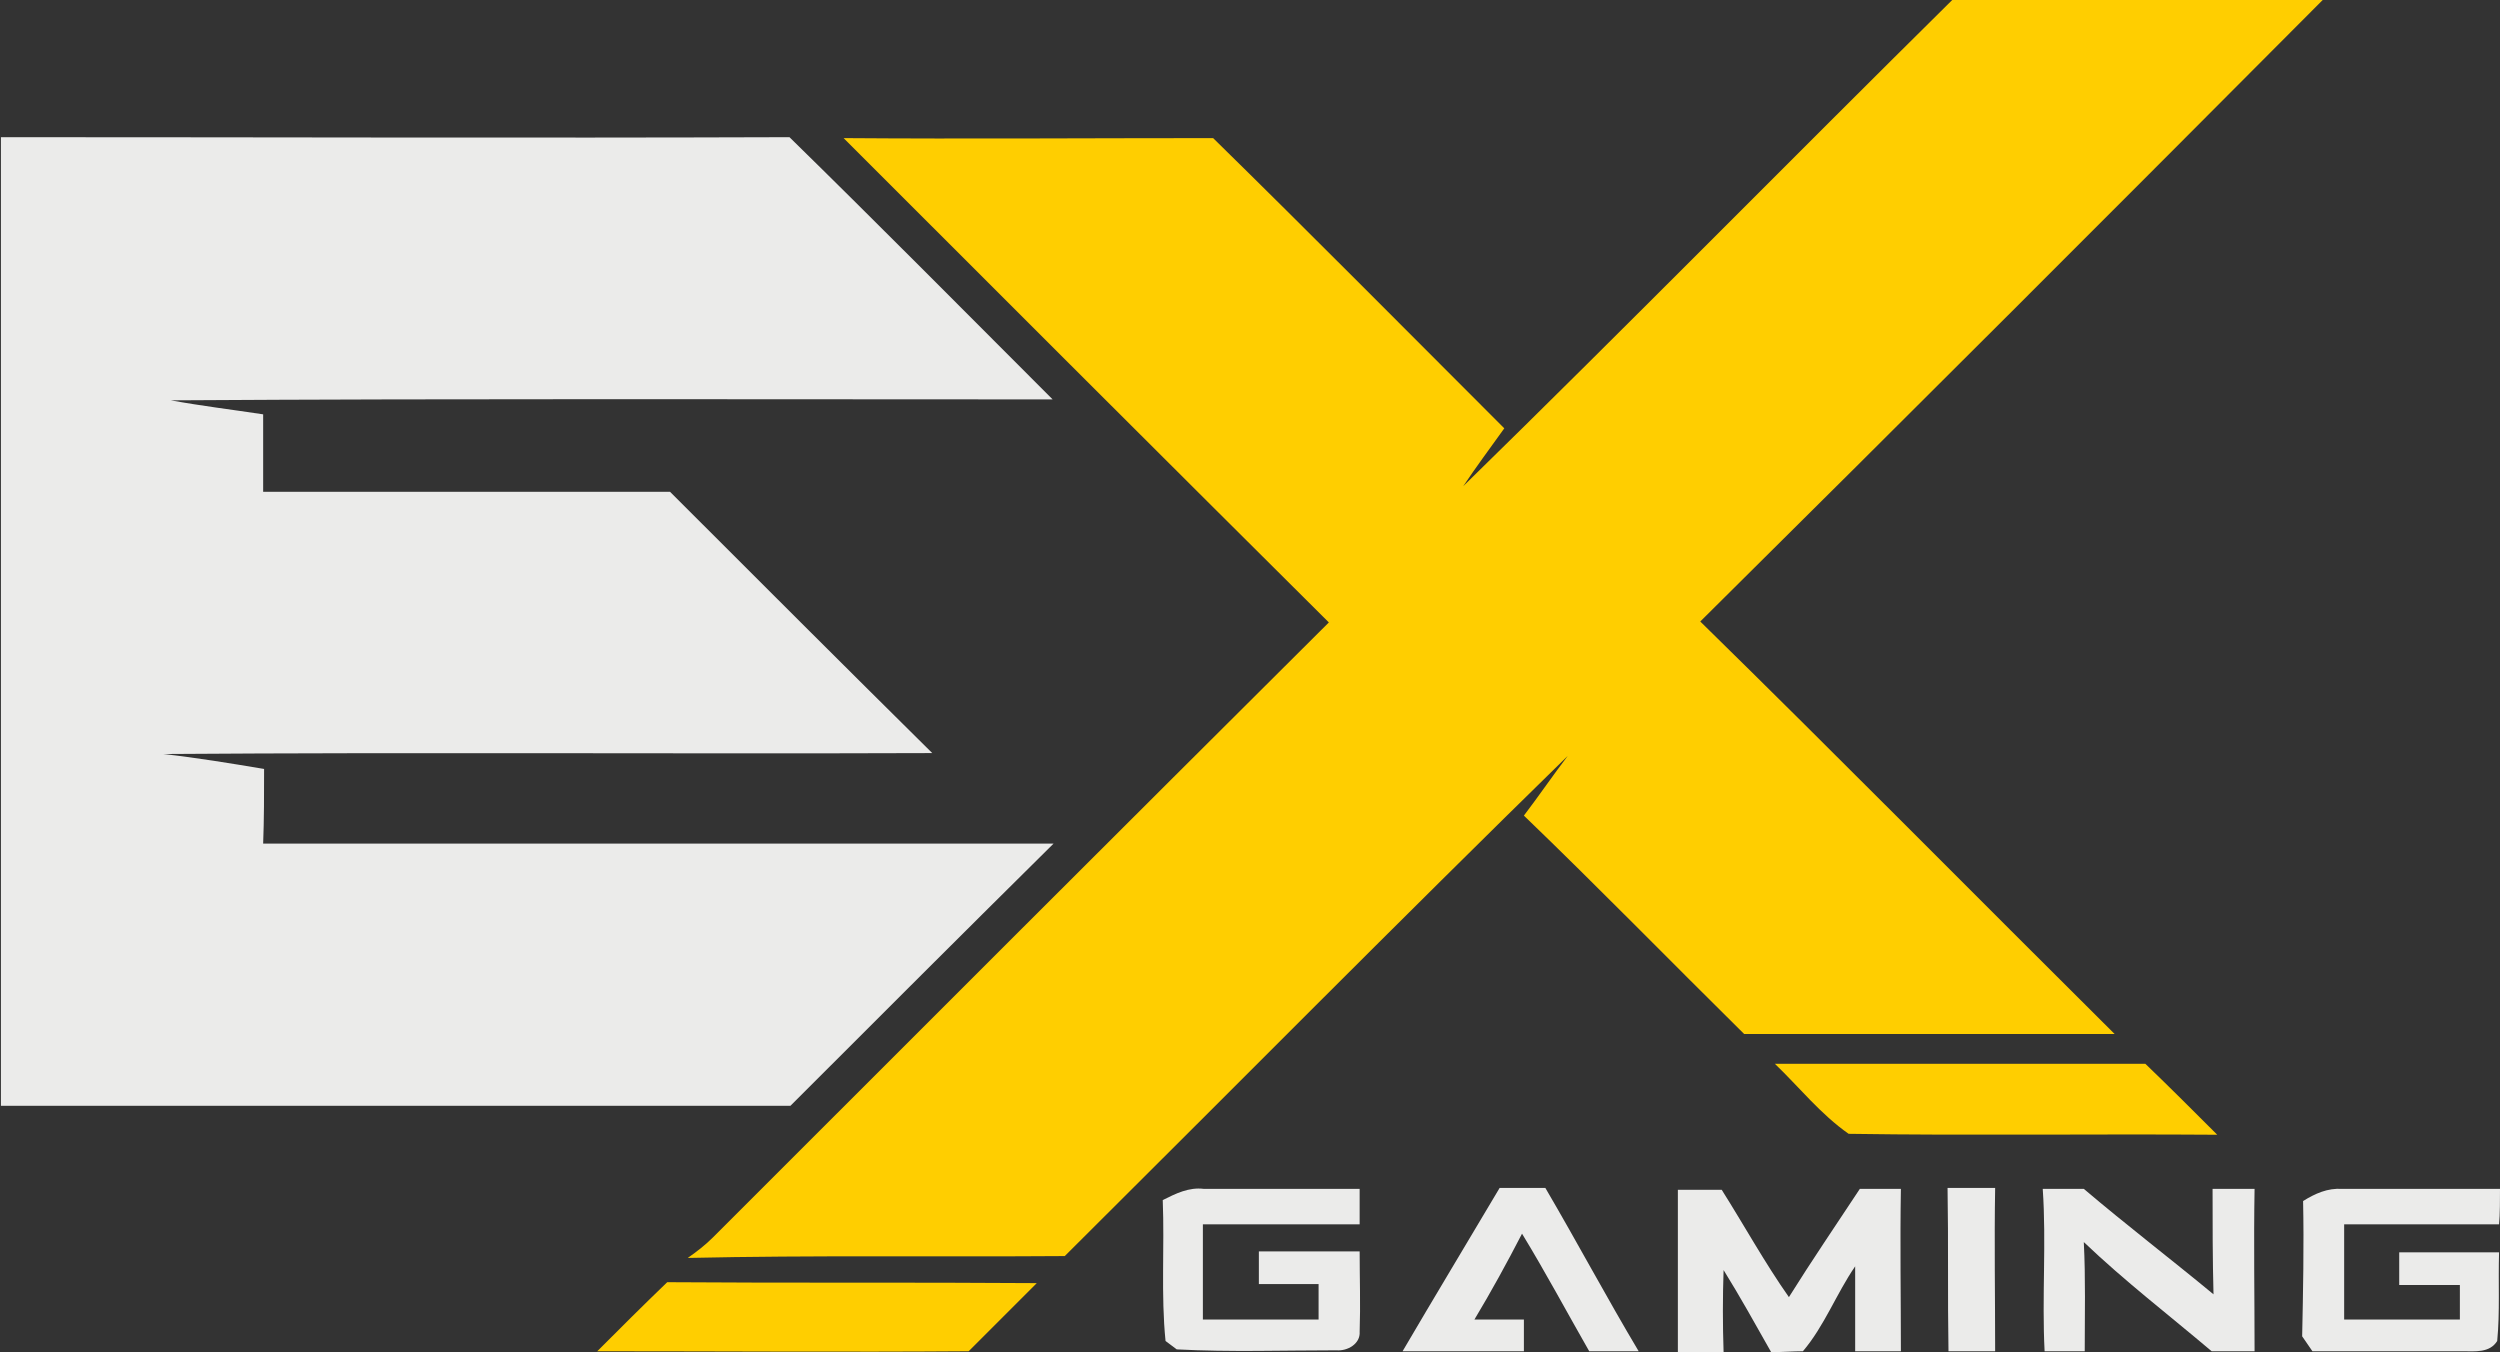
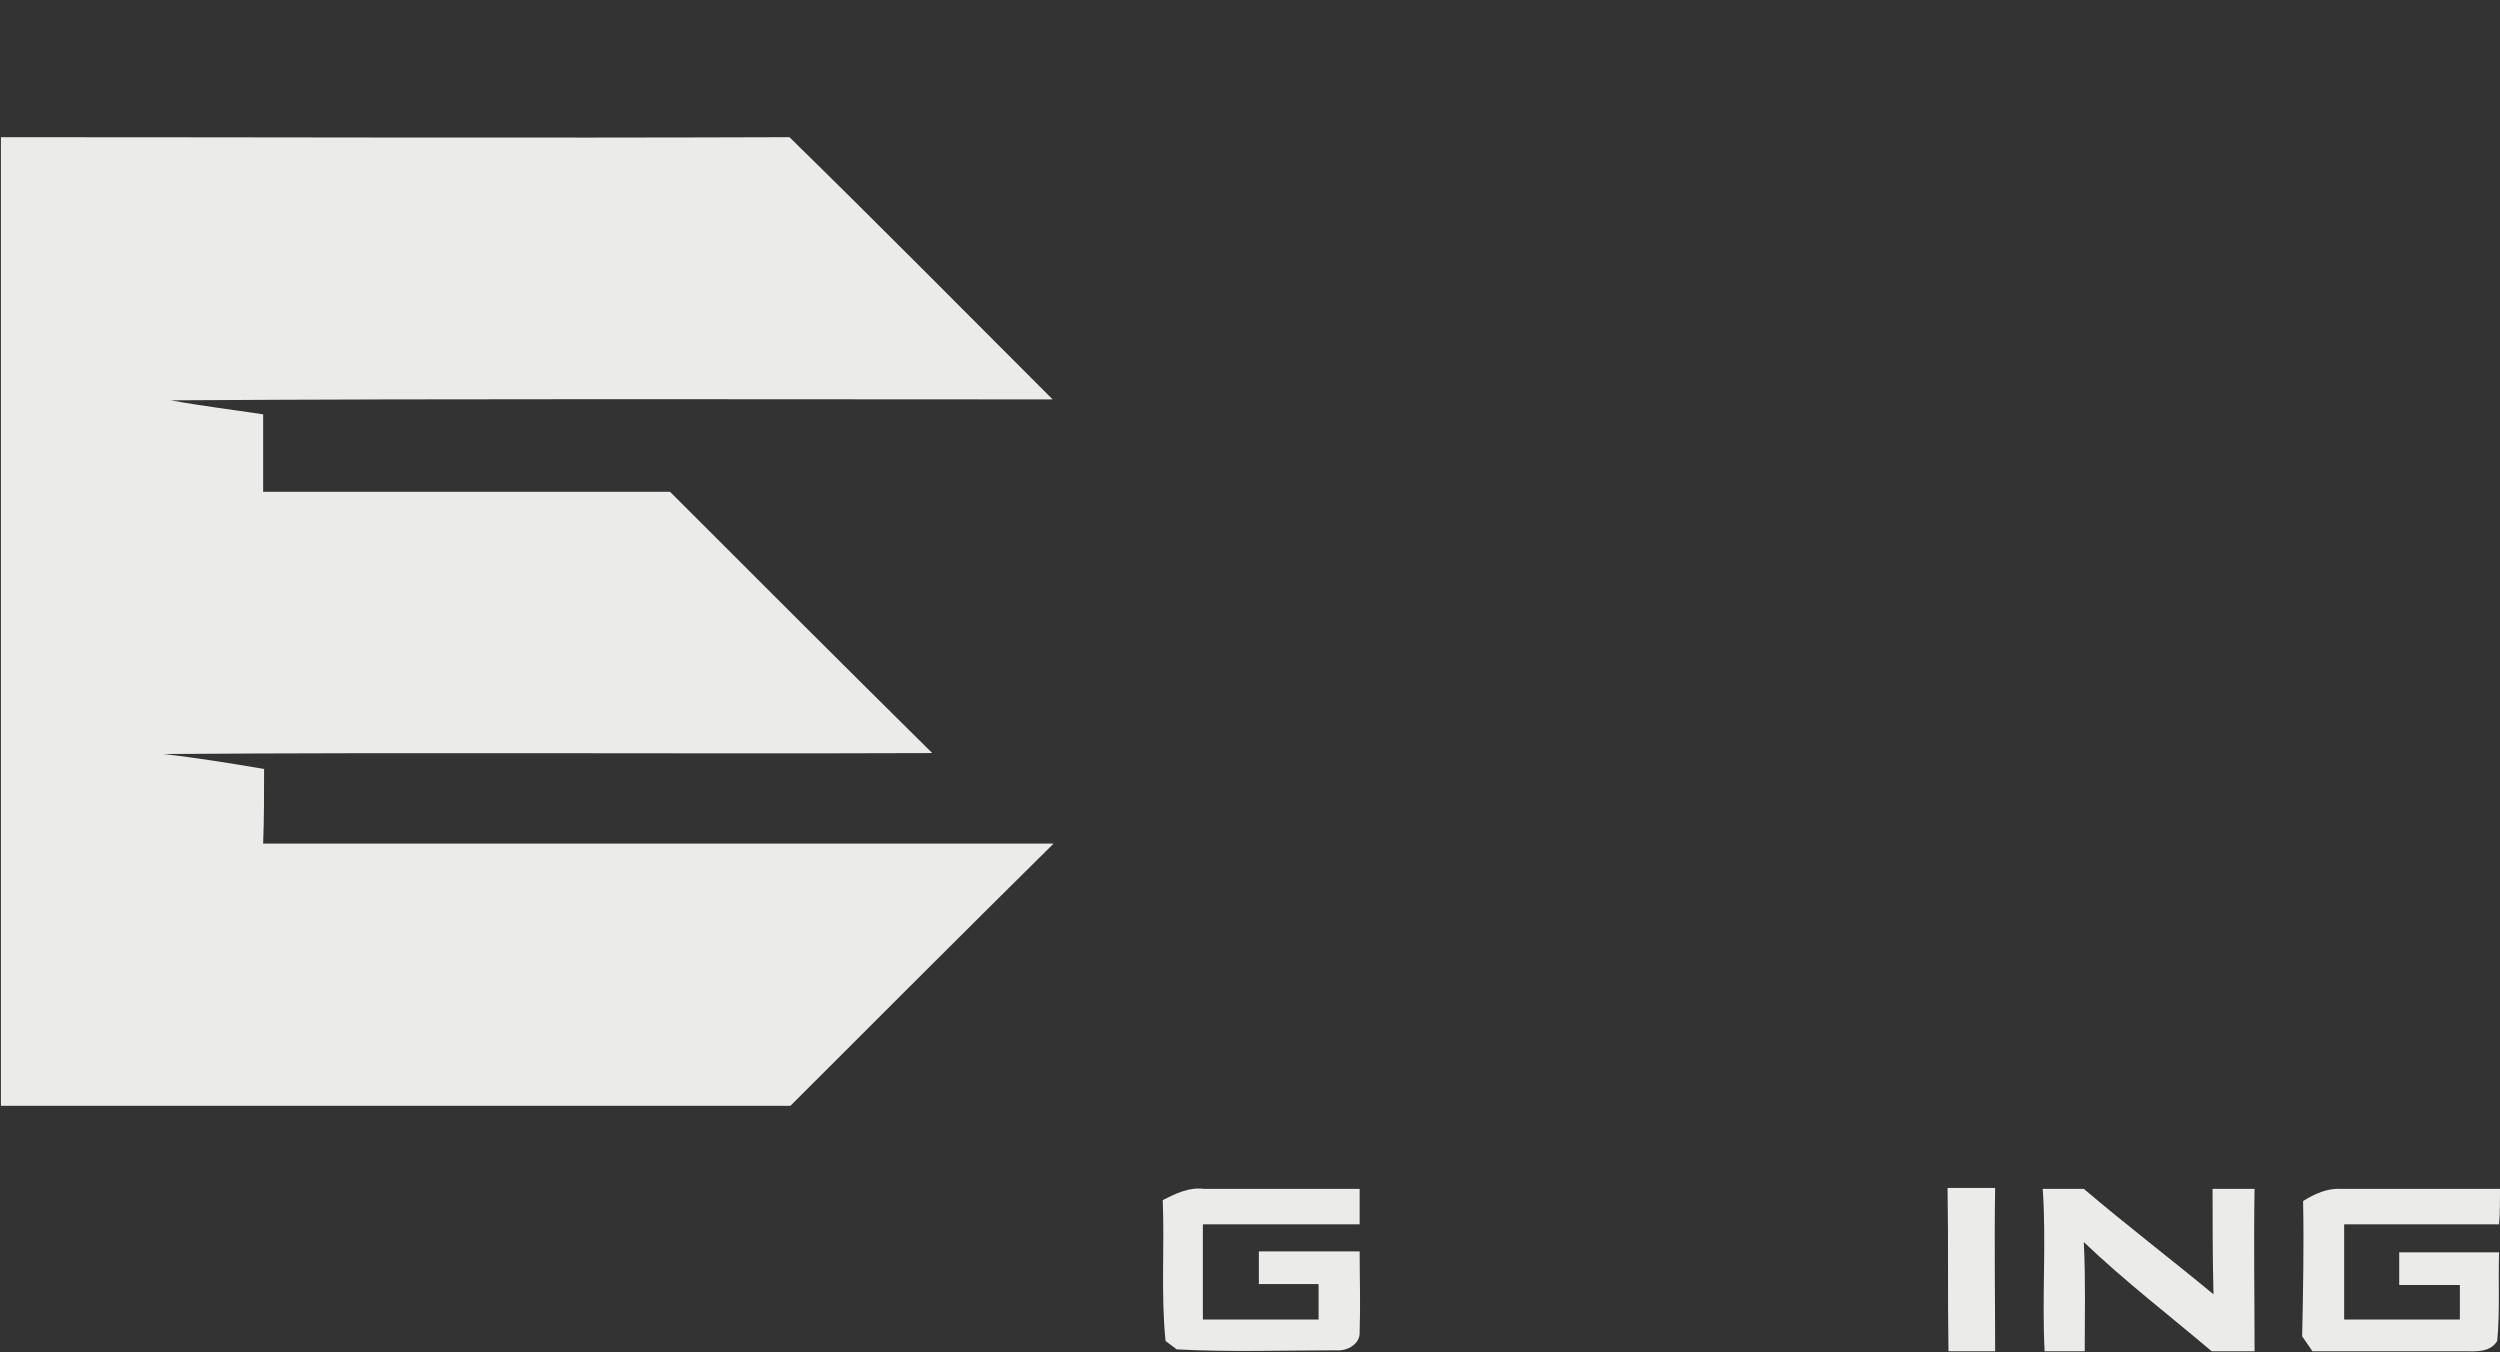
<svg xmlns="http://www.w3.org/2000/svg" id="Layer_1" style="enable-background:new -125 349 267.9 144.9;" version="1.1" viewBox="-125 349 267.9 144.9" x="0px" y="0px">
  <rect x="-125" y="349" width="267.9" height="144.9" fill="#333333" stroke="none" />
  <style type="text/css">
	.st0{fill:#FFCE00;}
	.st1{fill:#EBEBEA;}
</style>
  <g id="_x23_ffce00ff">
-     <path class="st0" d="M84.2,349c13.2,0,26.4,0,39.7,0c-22.2,22.3-44.4,44.5-66.7,66.6c14.9,14.6,29.6,29.5,44.4,44.2   c-13.2,0-26.5,0-39.7,0c-7.9-7.8-15.6-15.7-23.6-23.4c1.6-2.1,3.1-4.3,4.7-6.4c-18.1,17.7-35.9,35.7-53.9,53.6   c-13.5,0.1-26.9-0.1-40.4,0.2c1-0.7,1.9-1.4,2.7-2.2c22-22,44-44,66-65.9c-17.4-17.3-34.7-34.6-52-51.9c13.2,0.1,26.4,0,39.6,0   c10.5,10.3,20.8,20.7,31.2,31.1c-1.5,2.1-3,4.1-4.4,6.2C49.5,383.8,66.7,366.3,84.2,349z" />
-     <path class="st0" d="M65.2,463c13.2,0,26.5,0,39.7,0c2.6,2.5,5.2,5.1,7.7,7.6c-13.2-0.1-26.3,0.1-39.5-0.1   C70.1,468.4,67.8,465.5,65.2,463z" />
-     <path class="st0" d="M-61,493.8c2.5-2.5,5-5,7.5-7.4c13.2,0.1,26.4,0,39.6,0.1c-2.4,2.4-4.9,4.9-7.3,7.3   C-34.4,493.9-47.7,493.8-61,493.8z" />
-   </g>
+     </g>
  <g id="_x23_ebebeaff">
    <path class="st1" d="M-124.9,363.7c28.2,0,56.3,0.1,84.5,0c9.5,9.3,18.8,18.7,28.2,28.1c-31.5,0-63-0.1-94.5,0.1   c3.3,0.6,6.6,1,9.9,1.5c0,2.8,0,5.5,0,8.3c14.5,0,29.1,0,43.6,0c9.4,9.4,18.7,18.7,28.1,28c-27.5,0.1-55-0.1-82.4,0.1   c3.6,0.4,7.2,1,10.8,1.6c0,2.7,0,5.4-0.1,8c28.2,0,56.5,0,84.7,0c-9.4,9.3-18.8,18.7-28.2,28.1c-28.2,0-56.4,0-84.6,0   C-124.9,432.8-124.9,398.3-124.9,363.7z" />
-     <path class="st1" d="M35.7,476.3c1.6,0,3.3,0,4.9,0c3.4,5.8,6.6,11.8,10,17.5c-1.8,0-3.5,0-5.3,0c-2.4-4.2-4.7-8.5-7.2-12.6   c-1.6,3.1-3.3,6.2-5.1,9.2c1.8,0,3.5,0,5.3,0c0,1.1,0,2.3,0,3.4c-4.3,0-8.7,0-13,0C28.7,488,32.2,482.2,35.7,476.3z" />
-     <path class="st1" d="M74.3,476.4c1.4,0,2.9,0,4.4,0c-0.1,5.8,0,11.6,0,17.4c-1.6,0-3.3,0-4.9,0c0-3,0-6.1,0-9.1   c-2,2.9-3.3,6.4-5.6,9.1c-0.9,0-2.5,0.1-3.4,0.1c-1.7-3-3.3-5.9-5.1-8.8c-0.1,2.9-0.1,5.8,0,8.8c-1.6,0-3.3,0-4.9,0   c0-5.8,0-11.6,0-17.4c1.6,0,3.2,0,4.7,0c2.4,3.8,4.6,7.8,7.2,11.5C69.2,484,71.8,480.2,74.3,476.4z" />
    <path class="st1" d="M83.7,476.3c1.7,0,3.4,0,5.1,0c-0.1,5.8,0,11.7,0,17.5c-1.7,0-3.4,0-5,0C83.7,488,83.8,482.1,83.7,476.3z" />
    <path class="st1" d="M112.1,476.4c1.5,0,3,0,4.5,0c-0.1,5.8,0,11.6,0,17.4c-1.5,0-3.1,0-4.6,0c-4.6-3.9-9.3-7.5-13.7-11.7   c0.2,3.9,0.1,7.8,0.1,11.7c-1.4,0-2.9,0-4.3,0c-0.3-5.8,0.2-11.6-0.2-17.4c1.5,0,2.9,0,4.4,0c4.6,3.9,9.3,7.5,13.9,11.3   C112.1,483.9,112.1,480.2,112.1,476.4z" />
    <path class="st1" d="M-0.4,477.6c1.4-0.7,2.8-1.4,4.4-1.2c5.6,0,11.2,0,16.7,0c0,0.9,0,2.8,0,3.8c-5.6,0-11.2,0-16.8,0   c0,3.4,0,6.8,0,10.2c4.1,0,8.3,0,12.4,0c0-0.9,0-2.8,0-3.8c-2.1,0-4.3,0-6.4,0c0-1.2,0-2.3,0-3.5c3.6,0,7.2,0,10.8,0   c0,2.9,0.1,5.7,0,8.6c0.1,1.3-1.3,2.1-2.5,2c-5.7,0-11.4,0.2-17.1-0.1c-0.3-0.2-0.9-0.7-1.2-0.9C-0.6,487.8-0.2,482.7-0.4,477.6z" />
    <path class="st1" d="M121.8,477.7c1.3-0.8,2.6-1.4,4.2-1.3c5.6,0,11.3,0,16.9,0c0,0.9,0,2.8-0.1,3.8c-5.5,0-11.1,0-16.6,0   c0,3.4,0,6.8,0,10.2c4.1,0,8.3,0,12.4,0c0-0.9,0-2.8,0-3.7c-2.2,0-4.3,0-6.5,0c0-1.2,0-2.3,0-3.5c3.6,0,7.2,0,10.7,0   c-0.1,3.2,0.1,6.4-0.2,9.5c-0.8,1.3-2.4,1.1-3.7,1.1c-5.4,0-10.8,0-16.1,0c-0.3-0.4-0.8-1.2-1.1-1.6   C121.8,487.4,121.9,482.5,121.8,477.7z" />
  </g>
</svg>